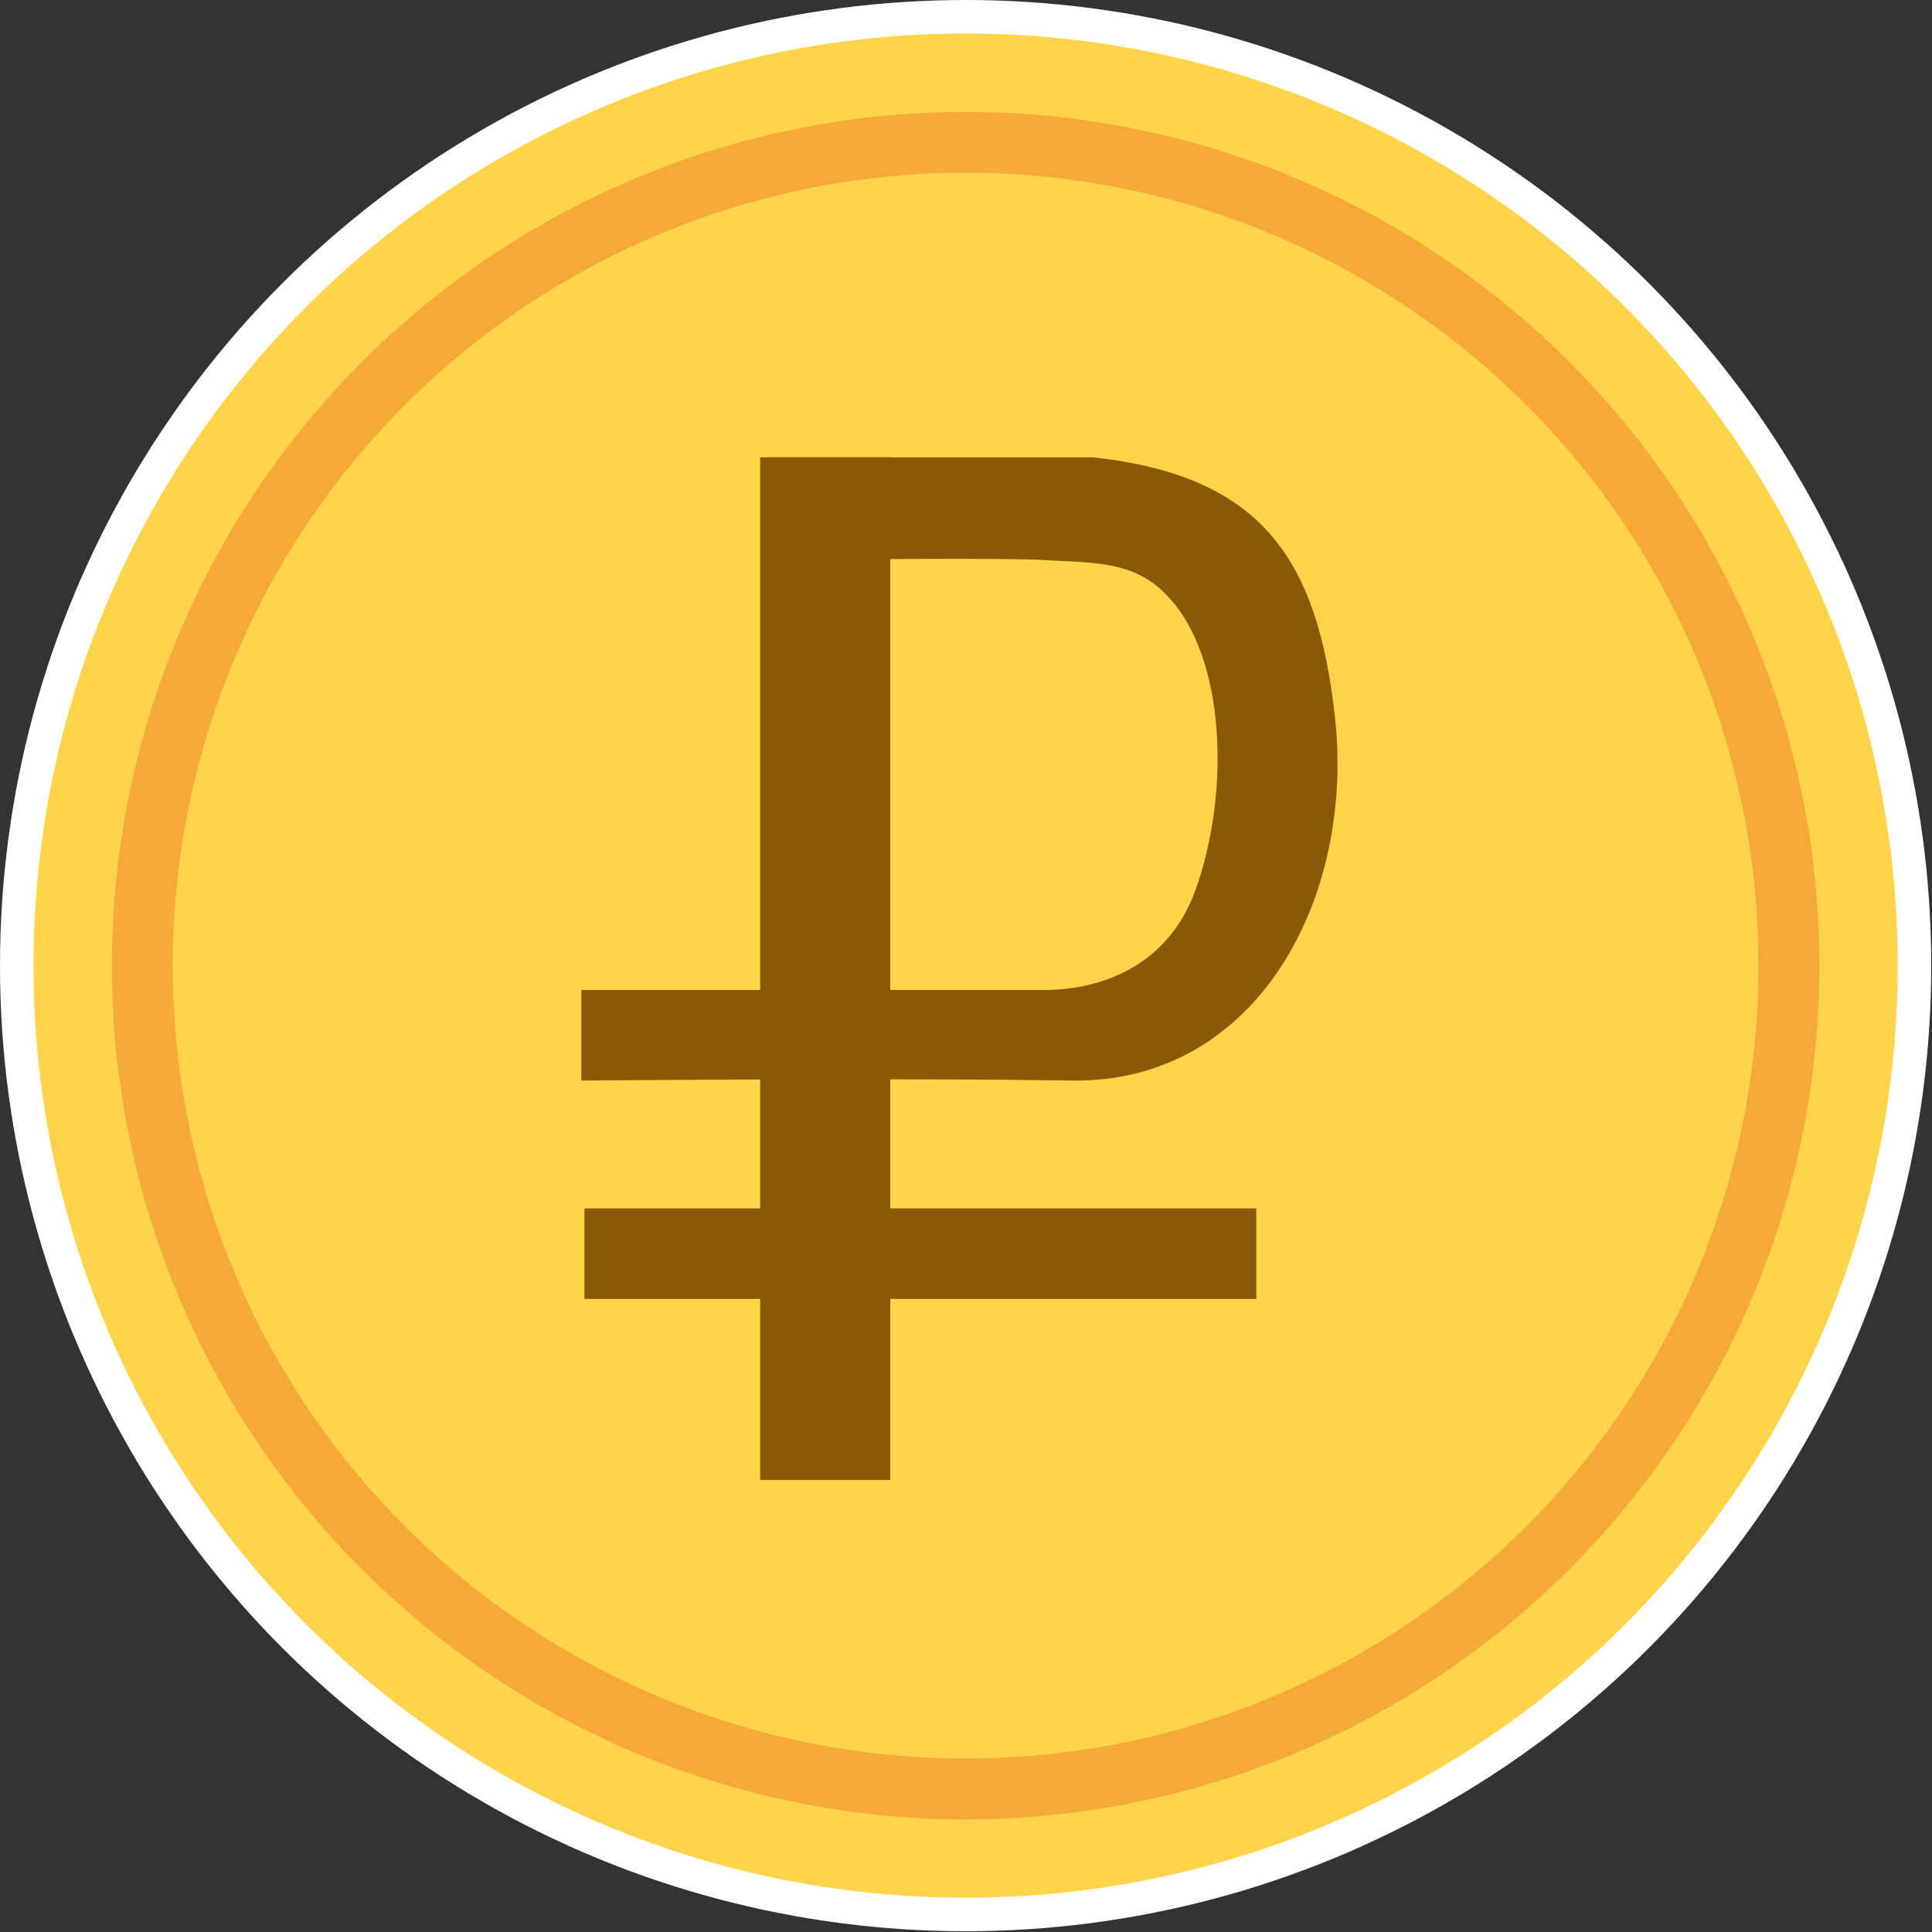
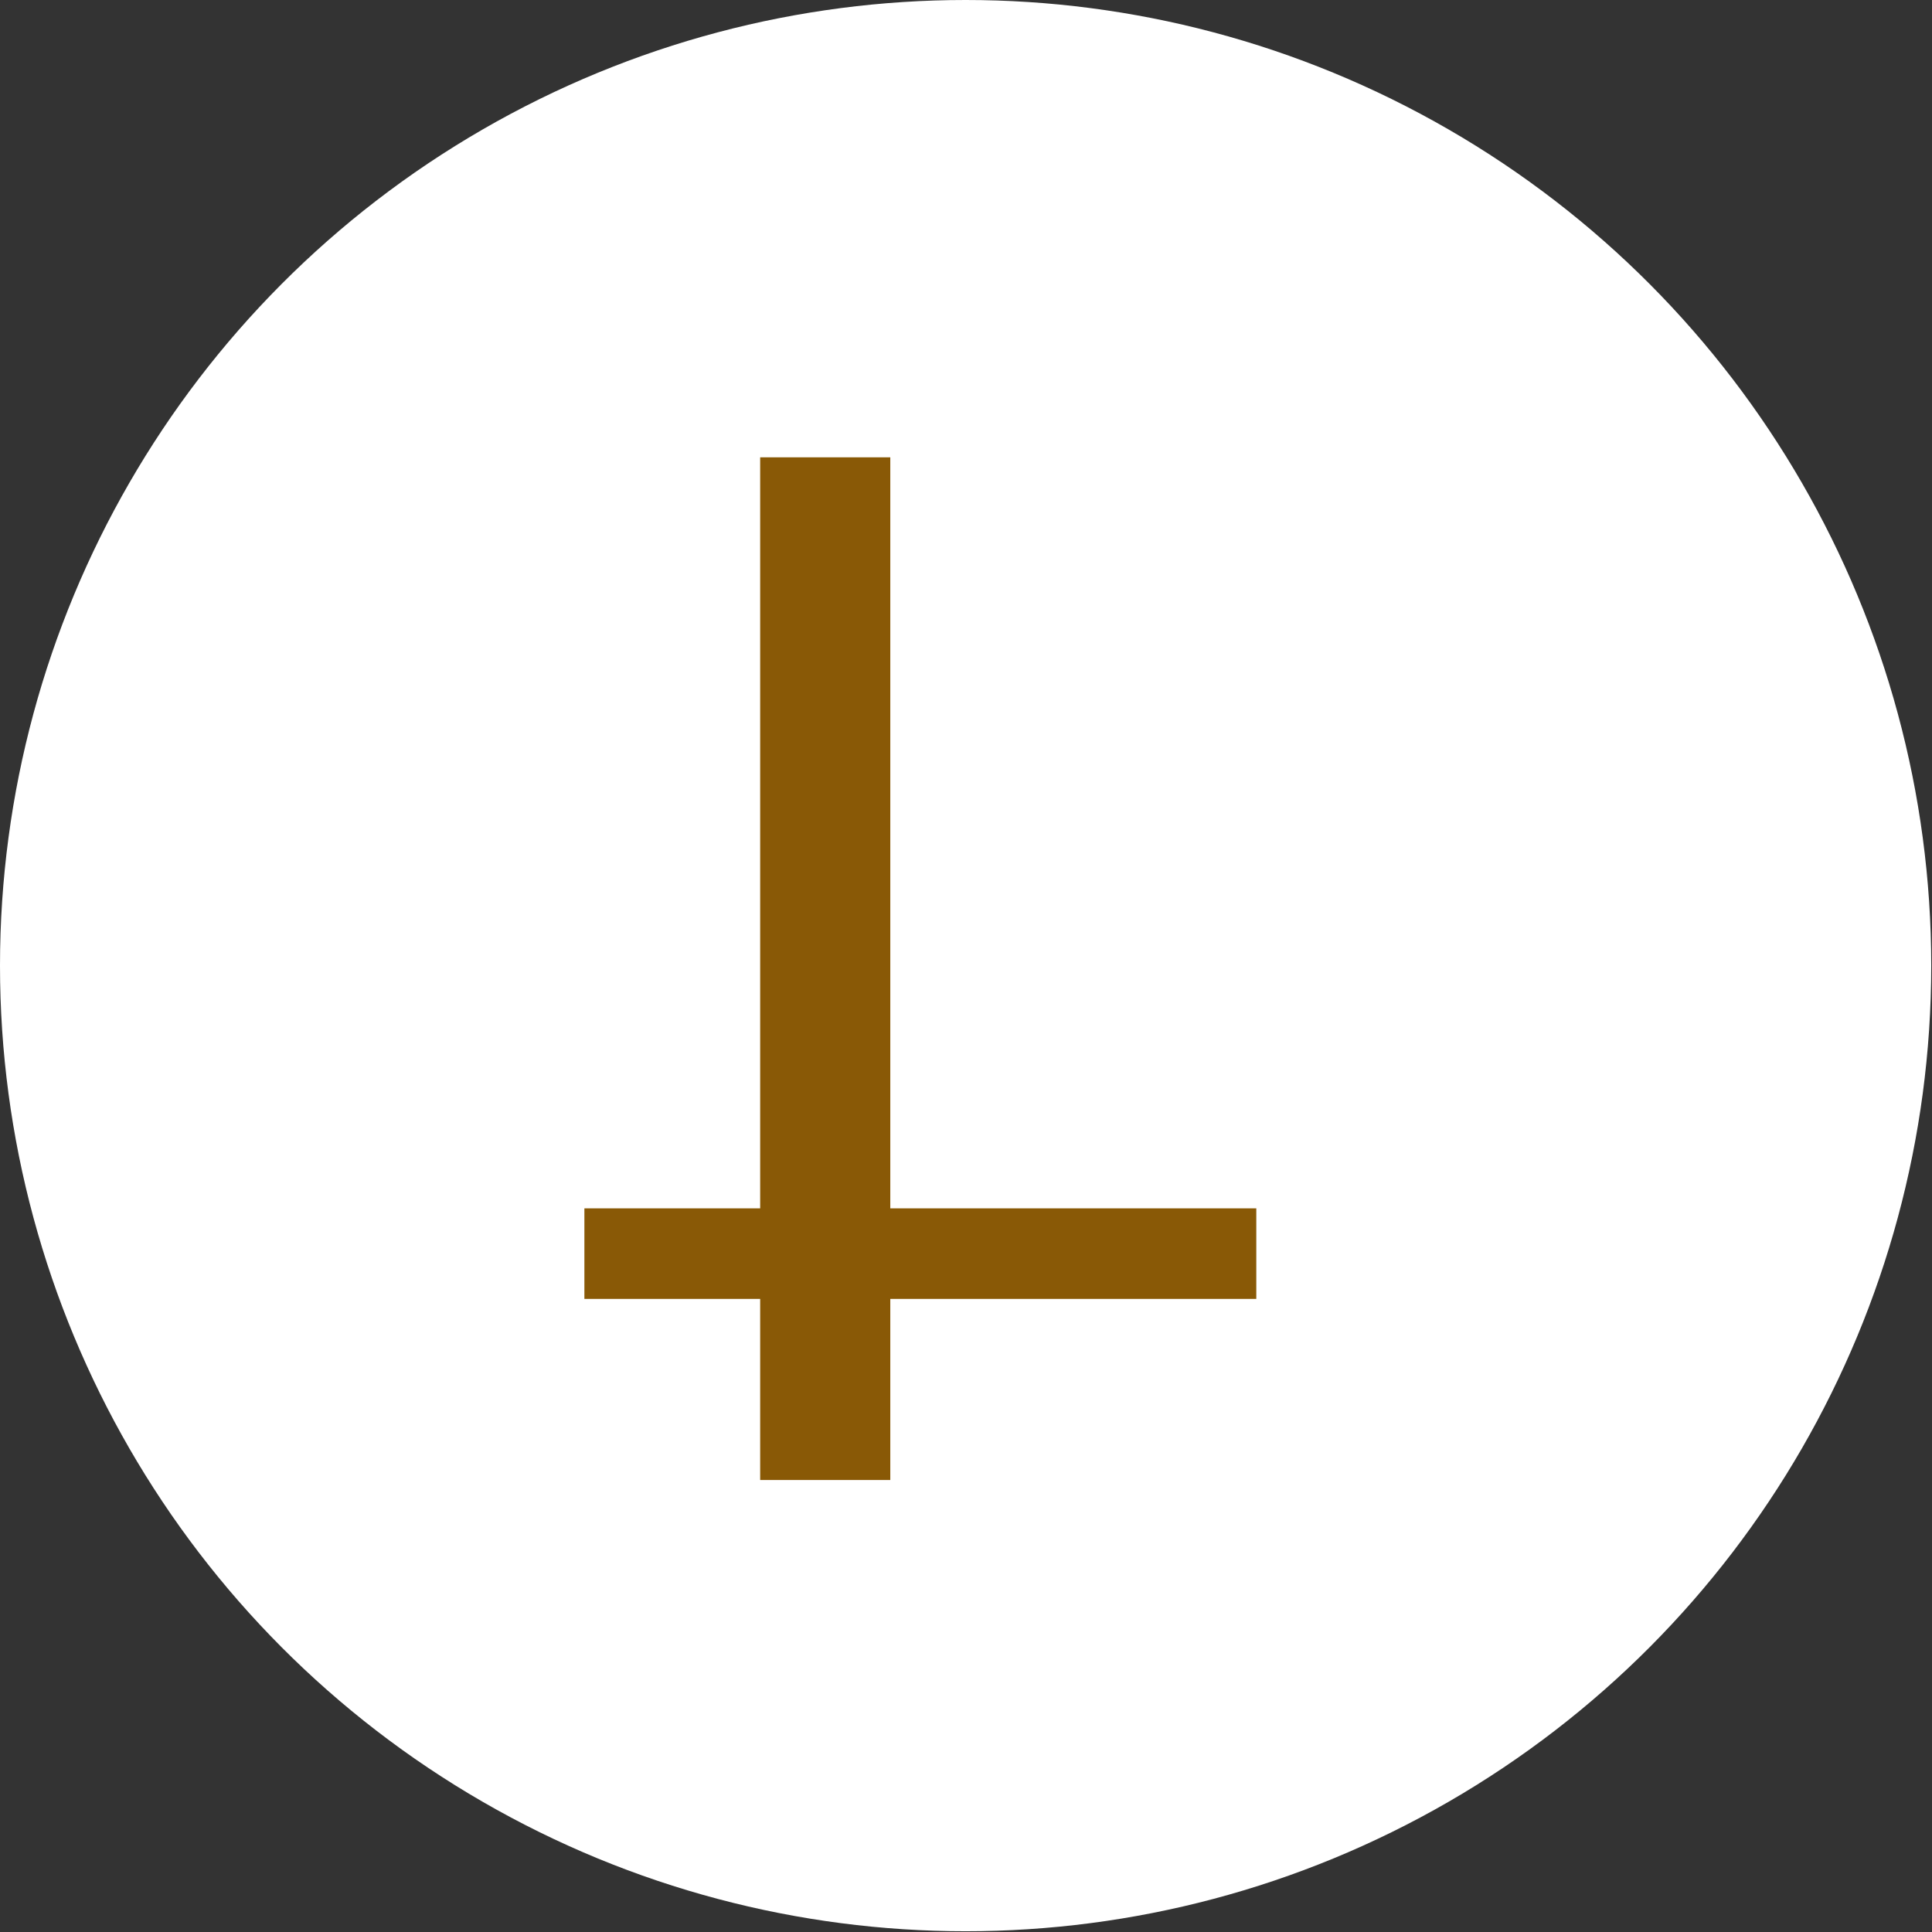
<svg xmlns="http://www.w3.org/2000/svg" id="_Слой_2" data-name="Слой 2" viewBox="0 0 25.39 25.39">
  <rect x="0" y="0" width="25.39" height="25.39" fill="#333333" stroke="none" />
  <defs>
    <style>
      .cls-1 {
        fill: #895906;
      }

      .cls-1, .cls-2, .cls-3 {
        stroke-width: 0px;
      }

      .cls-2 {
        fill: #fff;
      }

      .cls-3, .cls-4 {
        fill: #ffd44a;
      }

      .cls-4 {
        stroke: #f4a938;
        stroke-width: .8px;
      }
    </style>
  </defs>
  <g id="_Слой_1-2" data-name="Слой 1">
    <g>
      <circle class="cls-2" cx="12.69" cy="12.69" r="12.69" />
      <g>
-         <circle class="cls-3" cx="12.69" cy="12.69" r="12.25" />
-         <circle class="cls-4" cx="12.69" cy="12.69" r="10.82" />
        <path class="cls-1" d="m9.99,6.01h1.71v13.44h-1.71V6.01Z" />
        <path class="cls-1" d="m16.51,15.88H7.68v1.19h8.83v-1.19Z" />
-         <path class="cls-1" d="m14.36,6.01h-4.26v1.35c.99-.01,3.11-.03,3.62,0,.64.04,1.19,0,1.63.48.76.8.82,2.58.36,3.86-.36.99-1.23,1.31-1.99,1.31h-6.08v1.19c1.34-.01,4.5-.03,6.44,0,2.43.04,3.74-2.39,3.46-4.81-.23-2.03-.95-3.14-3.18-3.38Z" />
      </g>
    </g>
  </g>
</svg>